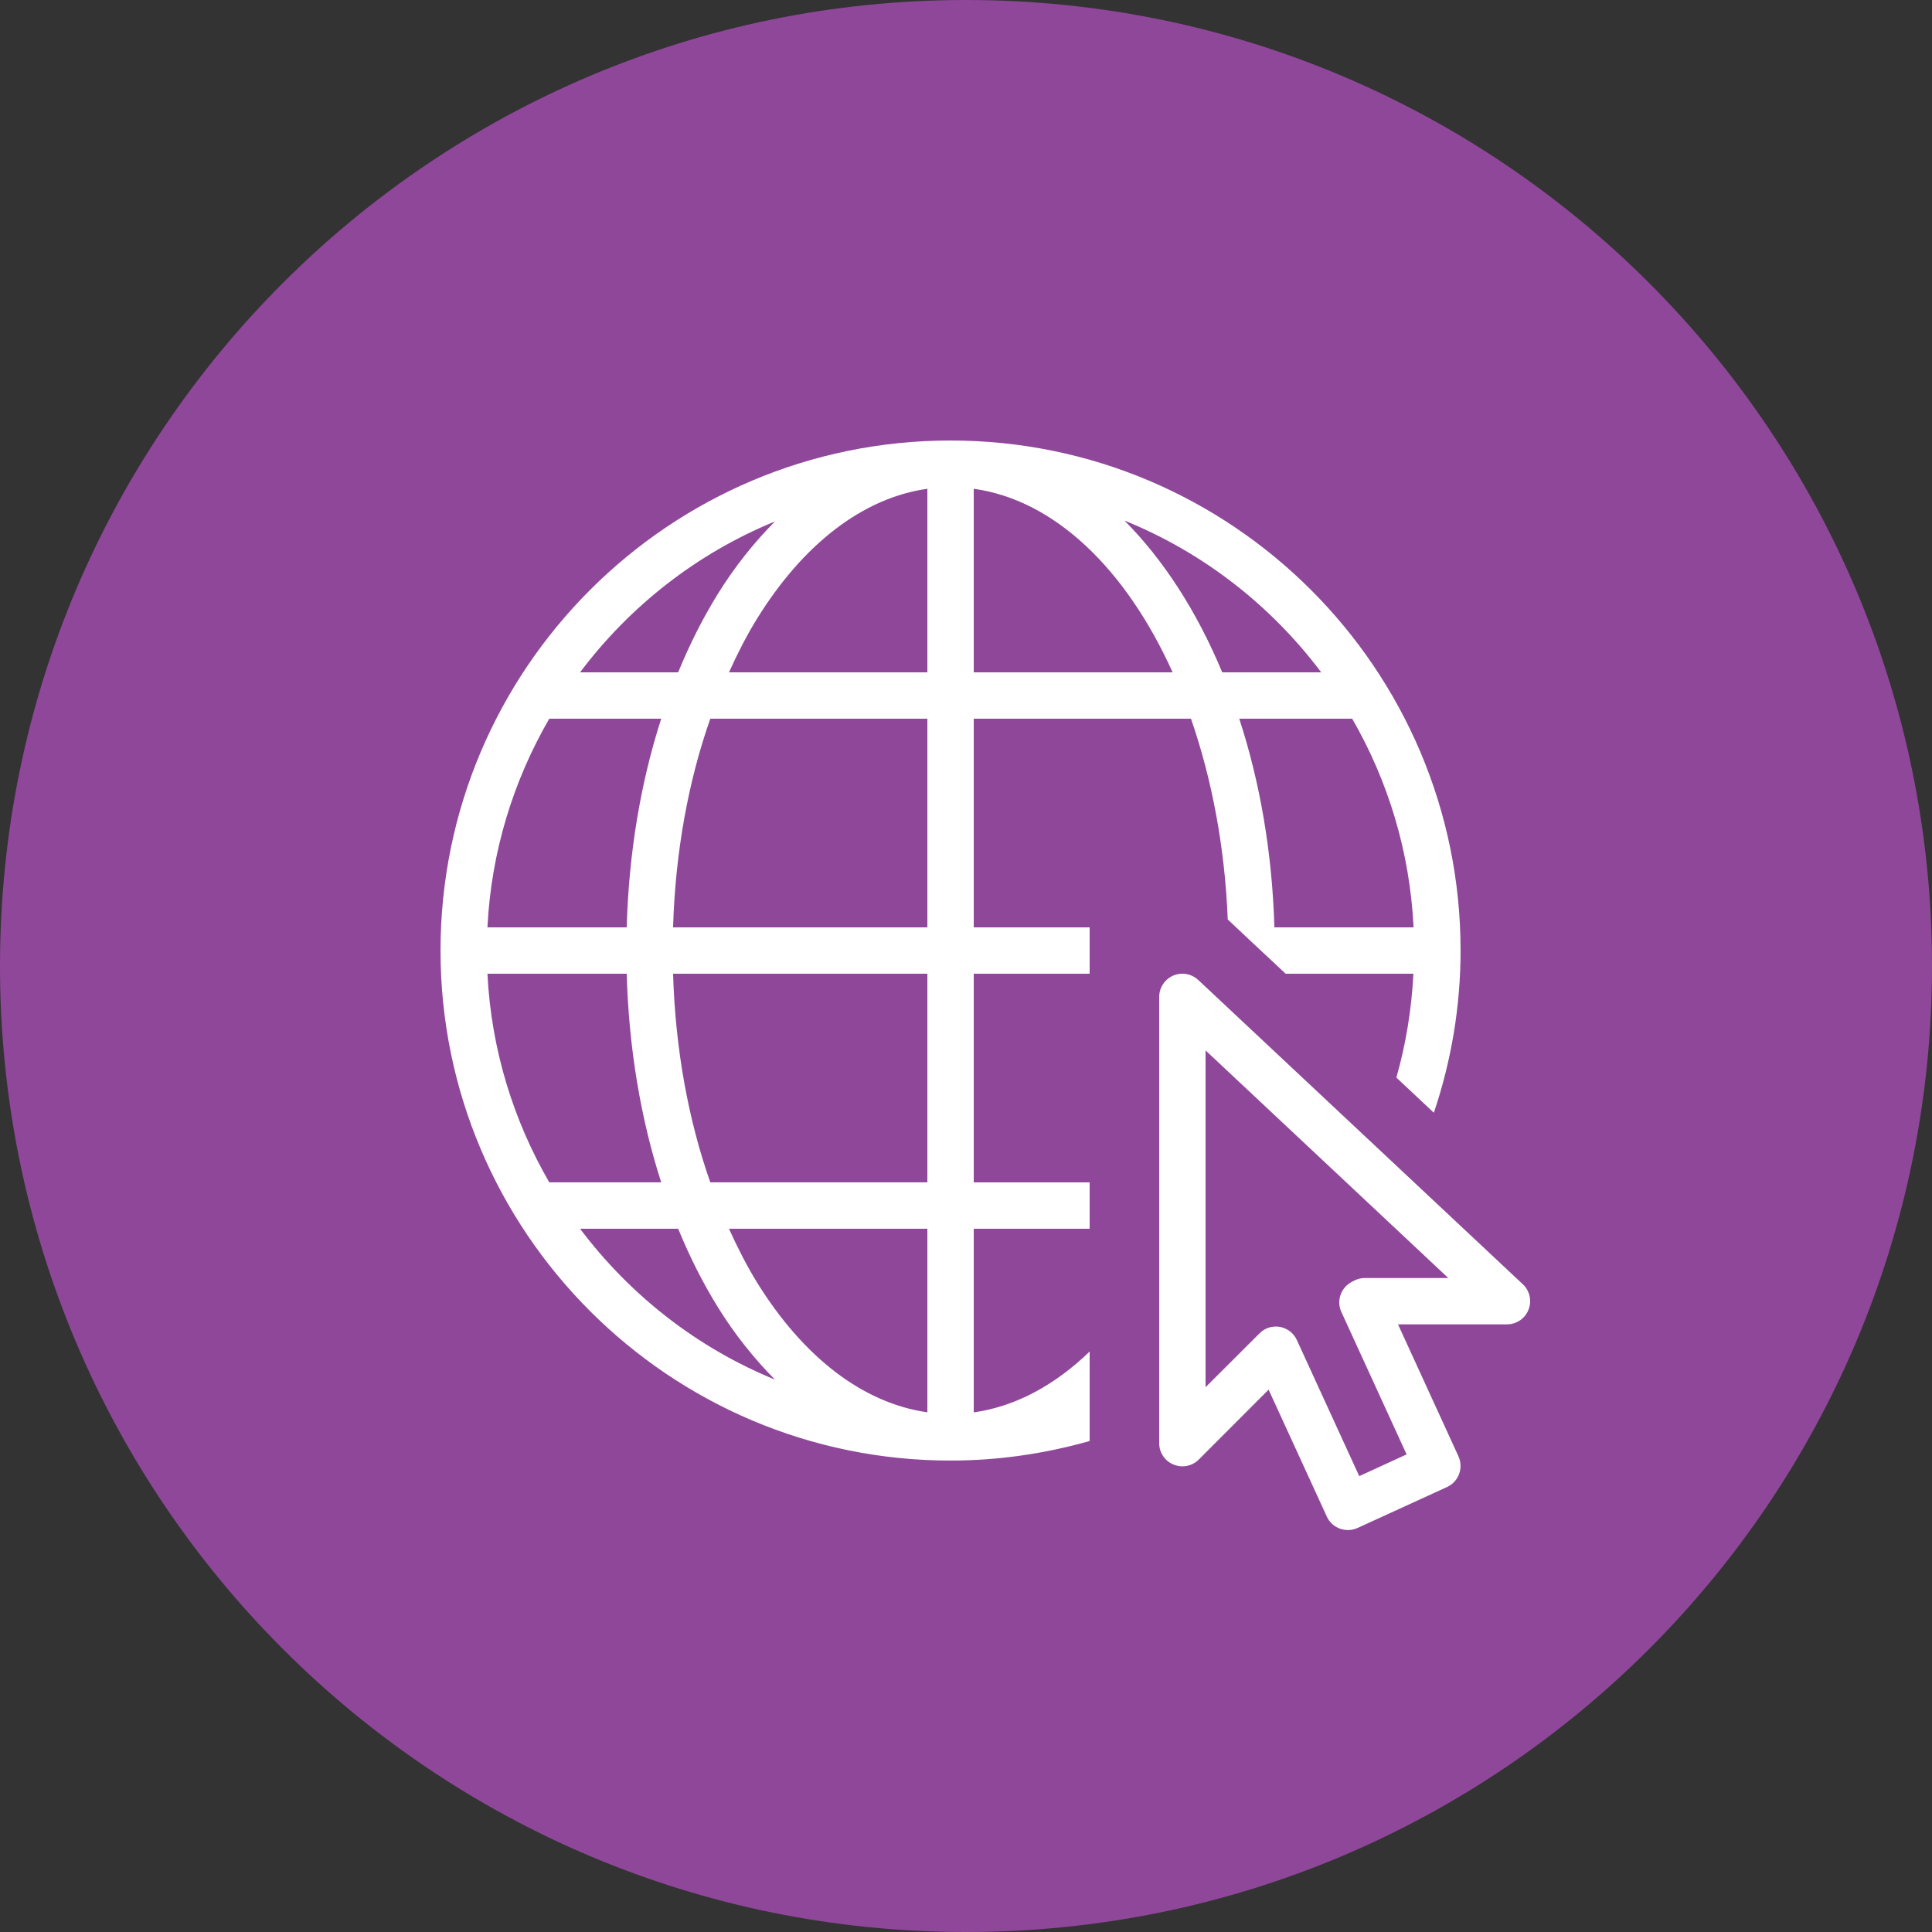
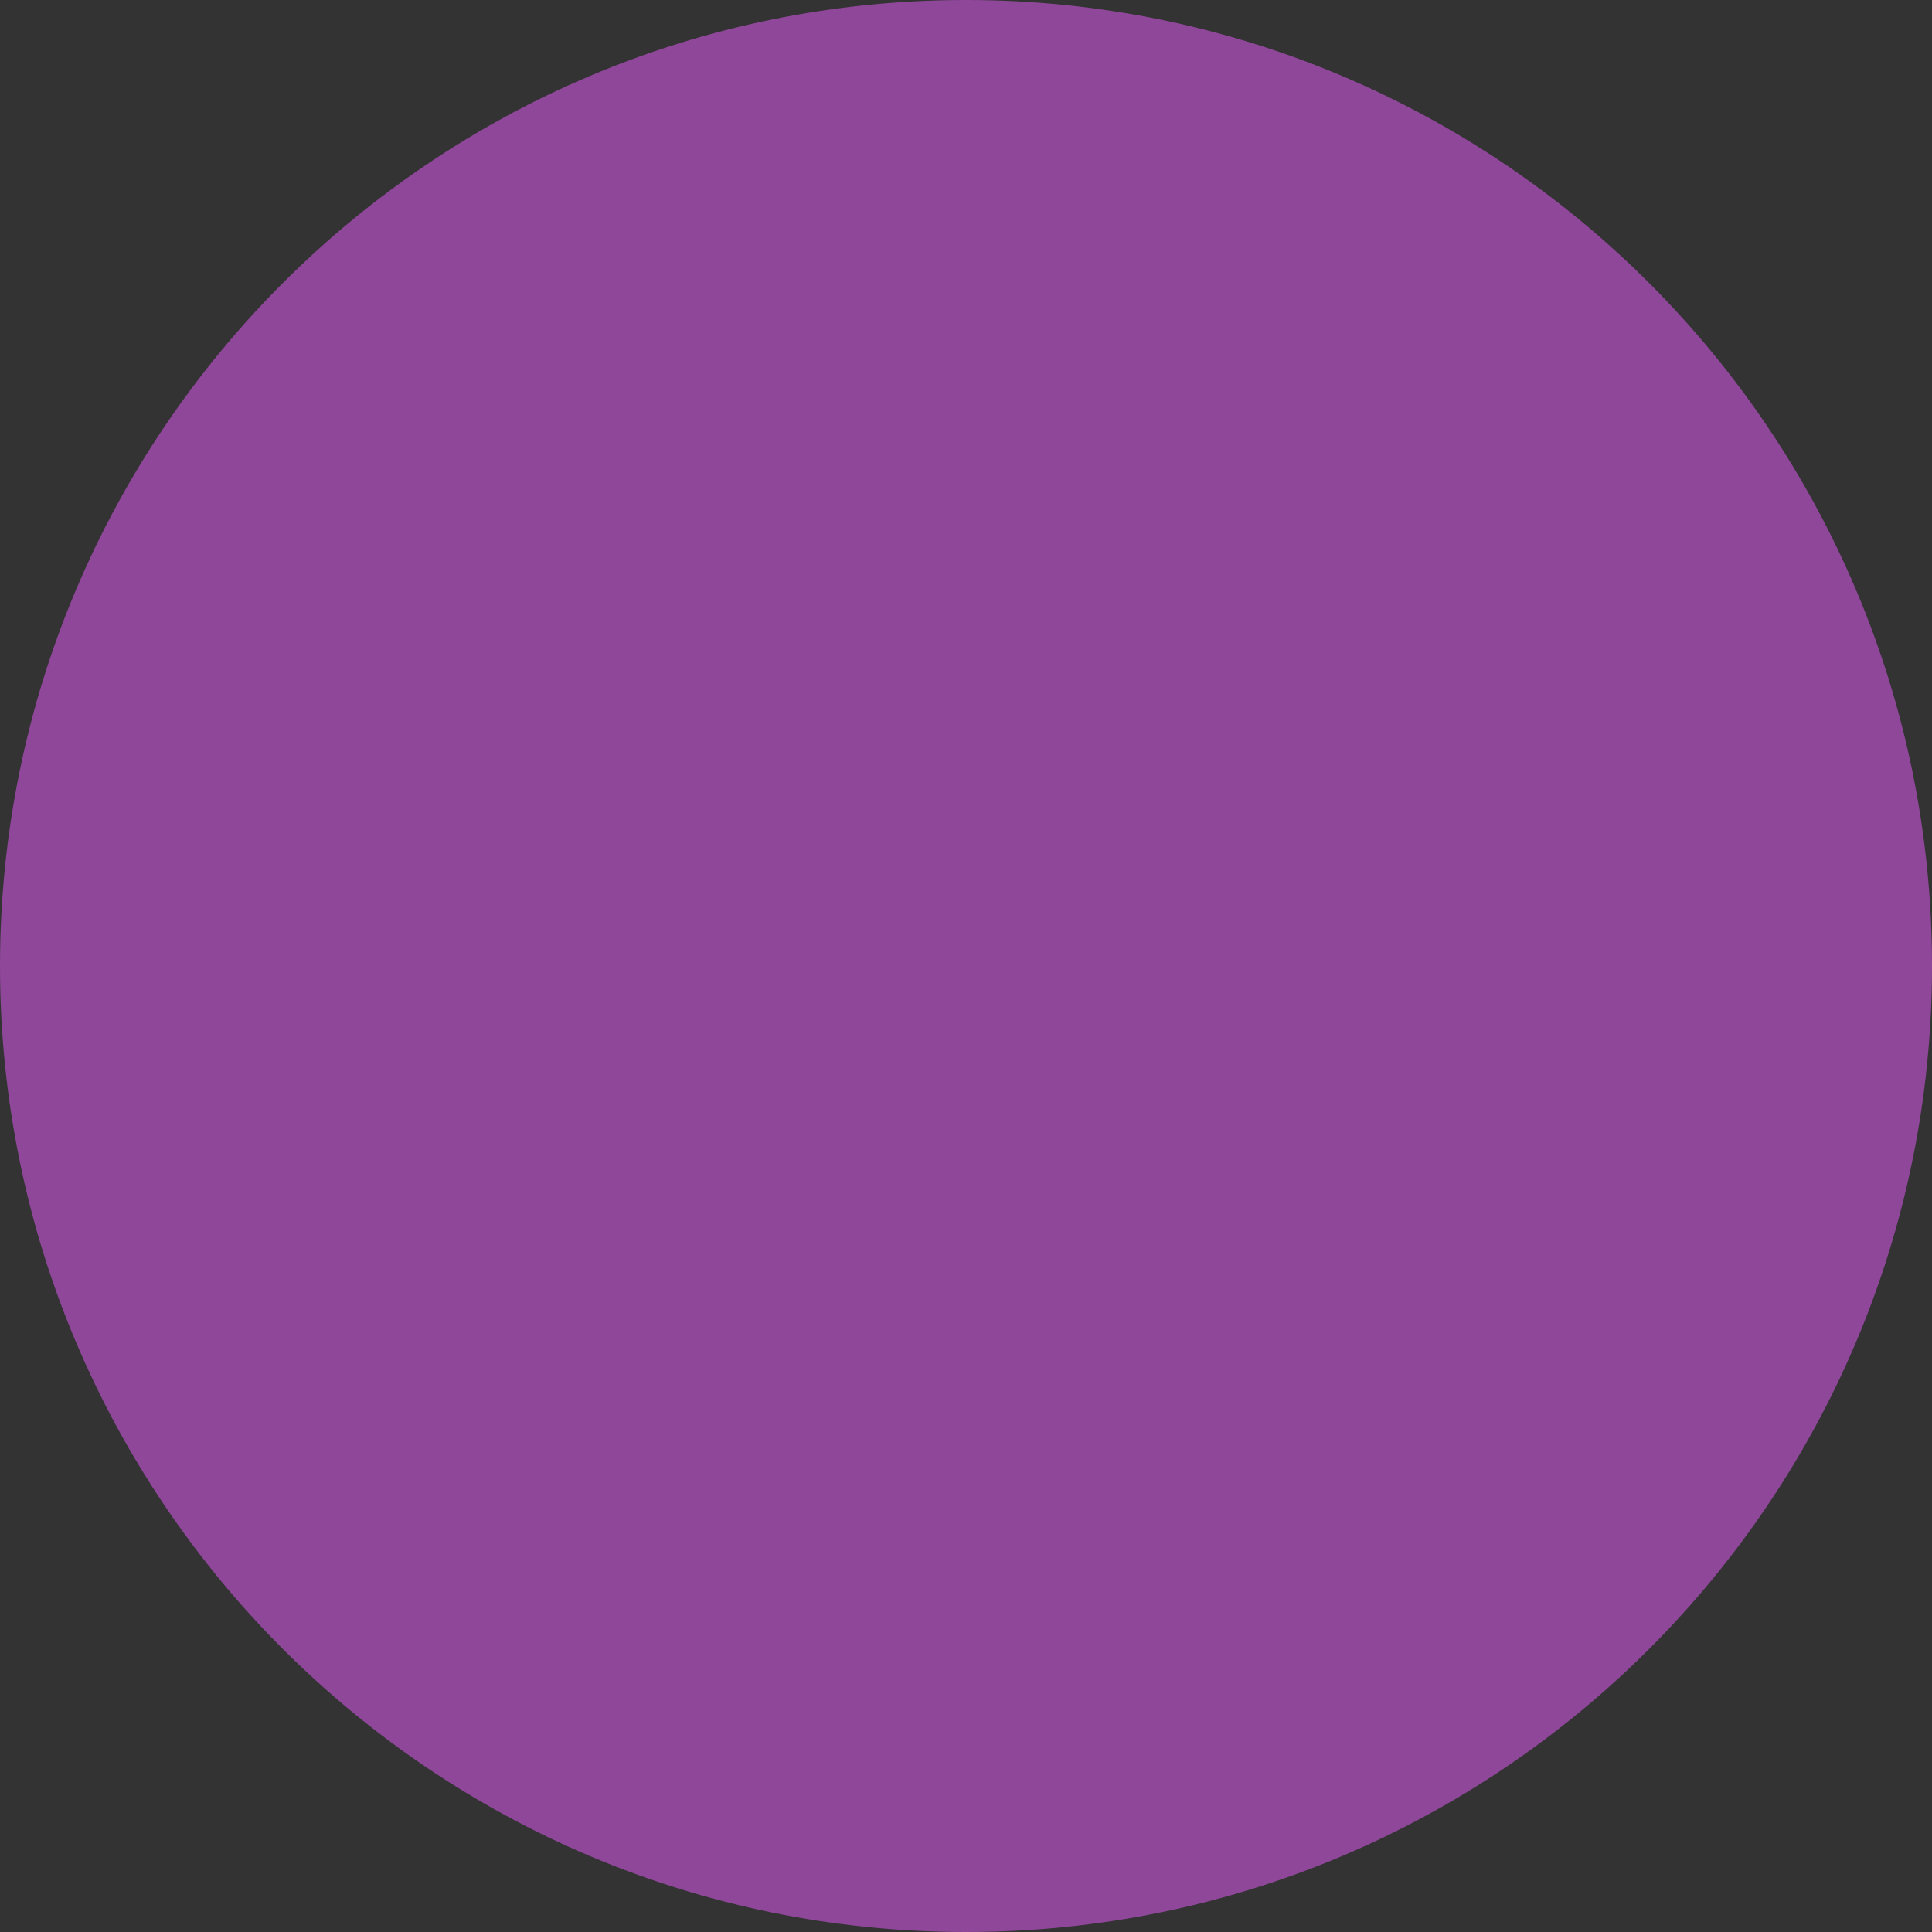
<svg xmlns="http://www.w3.org/2000/svg" viewBox="0 0 226 226">
  <rect x="0" y="0" width="226" height="226" fill="#333333" stroke="none" />
  <g fill="none" fill-rule="nonzero" stroke="none" stroke-width="1" stroke-linecap="butt" stroke-linejoin="miter" stroke-miterlimit="10" stroke-dasharray="" stroke-dashoffset="0" font-family="none" font-weight="none" font-size="none" text-anchor="none" style="mix-blend-mode: normal">
-     <path d="M0,226v-226h226v226z" fill="none" />
    <path d="M113,226c-62.408,0 -113,-50.592 -113,-113v0c0,-62.408 50.592,-113 113,-113v0c62.408,0 113,50.592 113,113v0c0,62.408 -50.592,113 -113,113z" fill="#8f479a" />
    <g fill="#ffffff">
-       <path d="M111.193,51.529c-32.914,0 -59.662,26.748 -59.662,59.662c0,32.914 26.748,59.662 59.662,59.662c5.583,0 11.038,-0.805 16.271,-2.288v-10.466c-4.057,3.92 -8.655,6.43 -13.559,7.119v-21.483h13.559v-5.424h-13.559v-24.407h13.559v-5.424h-13.559v-24.407h25.413c2.426,7.002 3.962,14.968 4.301,23.485l2.828,2.659l2.68,2.5l1.261,1.186h14.947c-0.212,4.142 -0.869,8.21 -1.992,12.151l4.386,4.11c2.045,-6.07 3.125,-12.447 3.125,-18.973c0,-32.914 -26.748,-59.662 -59.662,-59.662zM108.481,57.175v21.473h-23.21c1.017,-2.235 2.097,-4.364 3.295,-6.292c5.413,-8.74 12.394,-14.121 19.915,-15.18zM113.905,57.175c9.502,1.314 17.839,9.449 23.263,21.473h-23.263zM131.532,60.893c9.216,3.729 17.14,9.926 23.019,17.754h-11.579c-2.966,-7.129 -6.875,-13.178 -11.441,-17.754zM90.652,60.999c-2.447,2.468 -4.714,5.297 -6.695,8.496c-1.737,2.807 -3.284,5.879 -4.629,9.153h-11.473c5.837,-7.765 13.676,-13.92 22.797,-17.649zM64.254,84.071h13.093c-2.384,7.394 -3.792,15.657 -4.036,24.407h-16.293c0.445,-8.877 3.04,-17.161 7.235,-24.407zM83.089,84.071h25.392v24.407h-29.746c0.265,-8.877 1.811,-17.182 4.354,-24.407zM144.964,84.071h13.21c4.184,7.246 6.748,15.54 7.182,24.407h-16.282c-0.254,-8.761 -1.695,-17.023 -4.11,-24.407zM57.018,113.902h16.293c0.244,8.75 1.653,17.013 4.036,24.407h-13.093c-4.195,-7.246 -6.79,-15.53 -7.235,-24.407zM78.735,113.902h29.746v24.407h-25.392c-2.542,-7.225 -4.089,-15.53 -4.354,-24.407zM138.185,113.902c-1.441,0.074 -2.585,1.261 -2.585,2.712v52.204c0,1.102 0.657,2.087 1.674,2.5c1.017,0.424 2.182,0.191 2.956,-0.583l8.167,-8.178l6.812,14.852c0.625,1.356 2.235,1.949 3.602,1.324l10.466,-4.788c1.356,-0.625 1.949,-2.235 1.324,-3.602l-7.066,-15.424h12.744c1.112,0 2.119,-0.678 2.521,-1.716c0.413,-1.038 0.148,-2.214 -0.667,-2.977l-37.967,-35.594c-0.54,-0.498 -1.25,-0.763 -1.981,-0.731zM141.024,122.875l28.39,26.621h-9.746c-0.424,0 -0.837,0.095 -1.218,0.286l-0.286,0.148c-1.303,0.657 -1.864,2.225 -1.25,3.549l7.627,16.653l-5.54,2.542l-7.299,-15.922c-0.36,-0.805 -1.112,-1.377 -1.981,-1.536c-0.879,-0.159 -1.769,0.127 -2.394,0.763l-6.303,6.292zM67.855,143.733h11.473c1.345,3.273 2.892,6.345 4.629,9.153c1.981,3.199 4.248,6.028 6.695,8.496c-9.121,-3.729 -16.96,-9.884 -22.797,-17.649zM85.271,143.733h23.21v21.473c-7.521,-1.059 -14.502,-6.441 -19.915,-15.17c-1.197,-1.939 -2.278,-4.068 -3.295,-6.303z" />
-     </g>
+       </g>
  </g>
</svg>